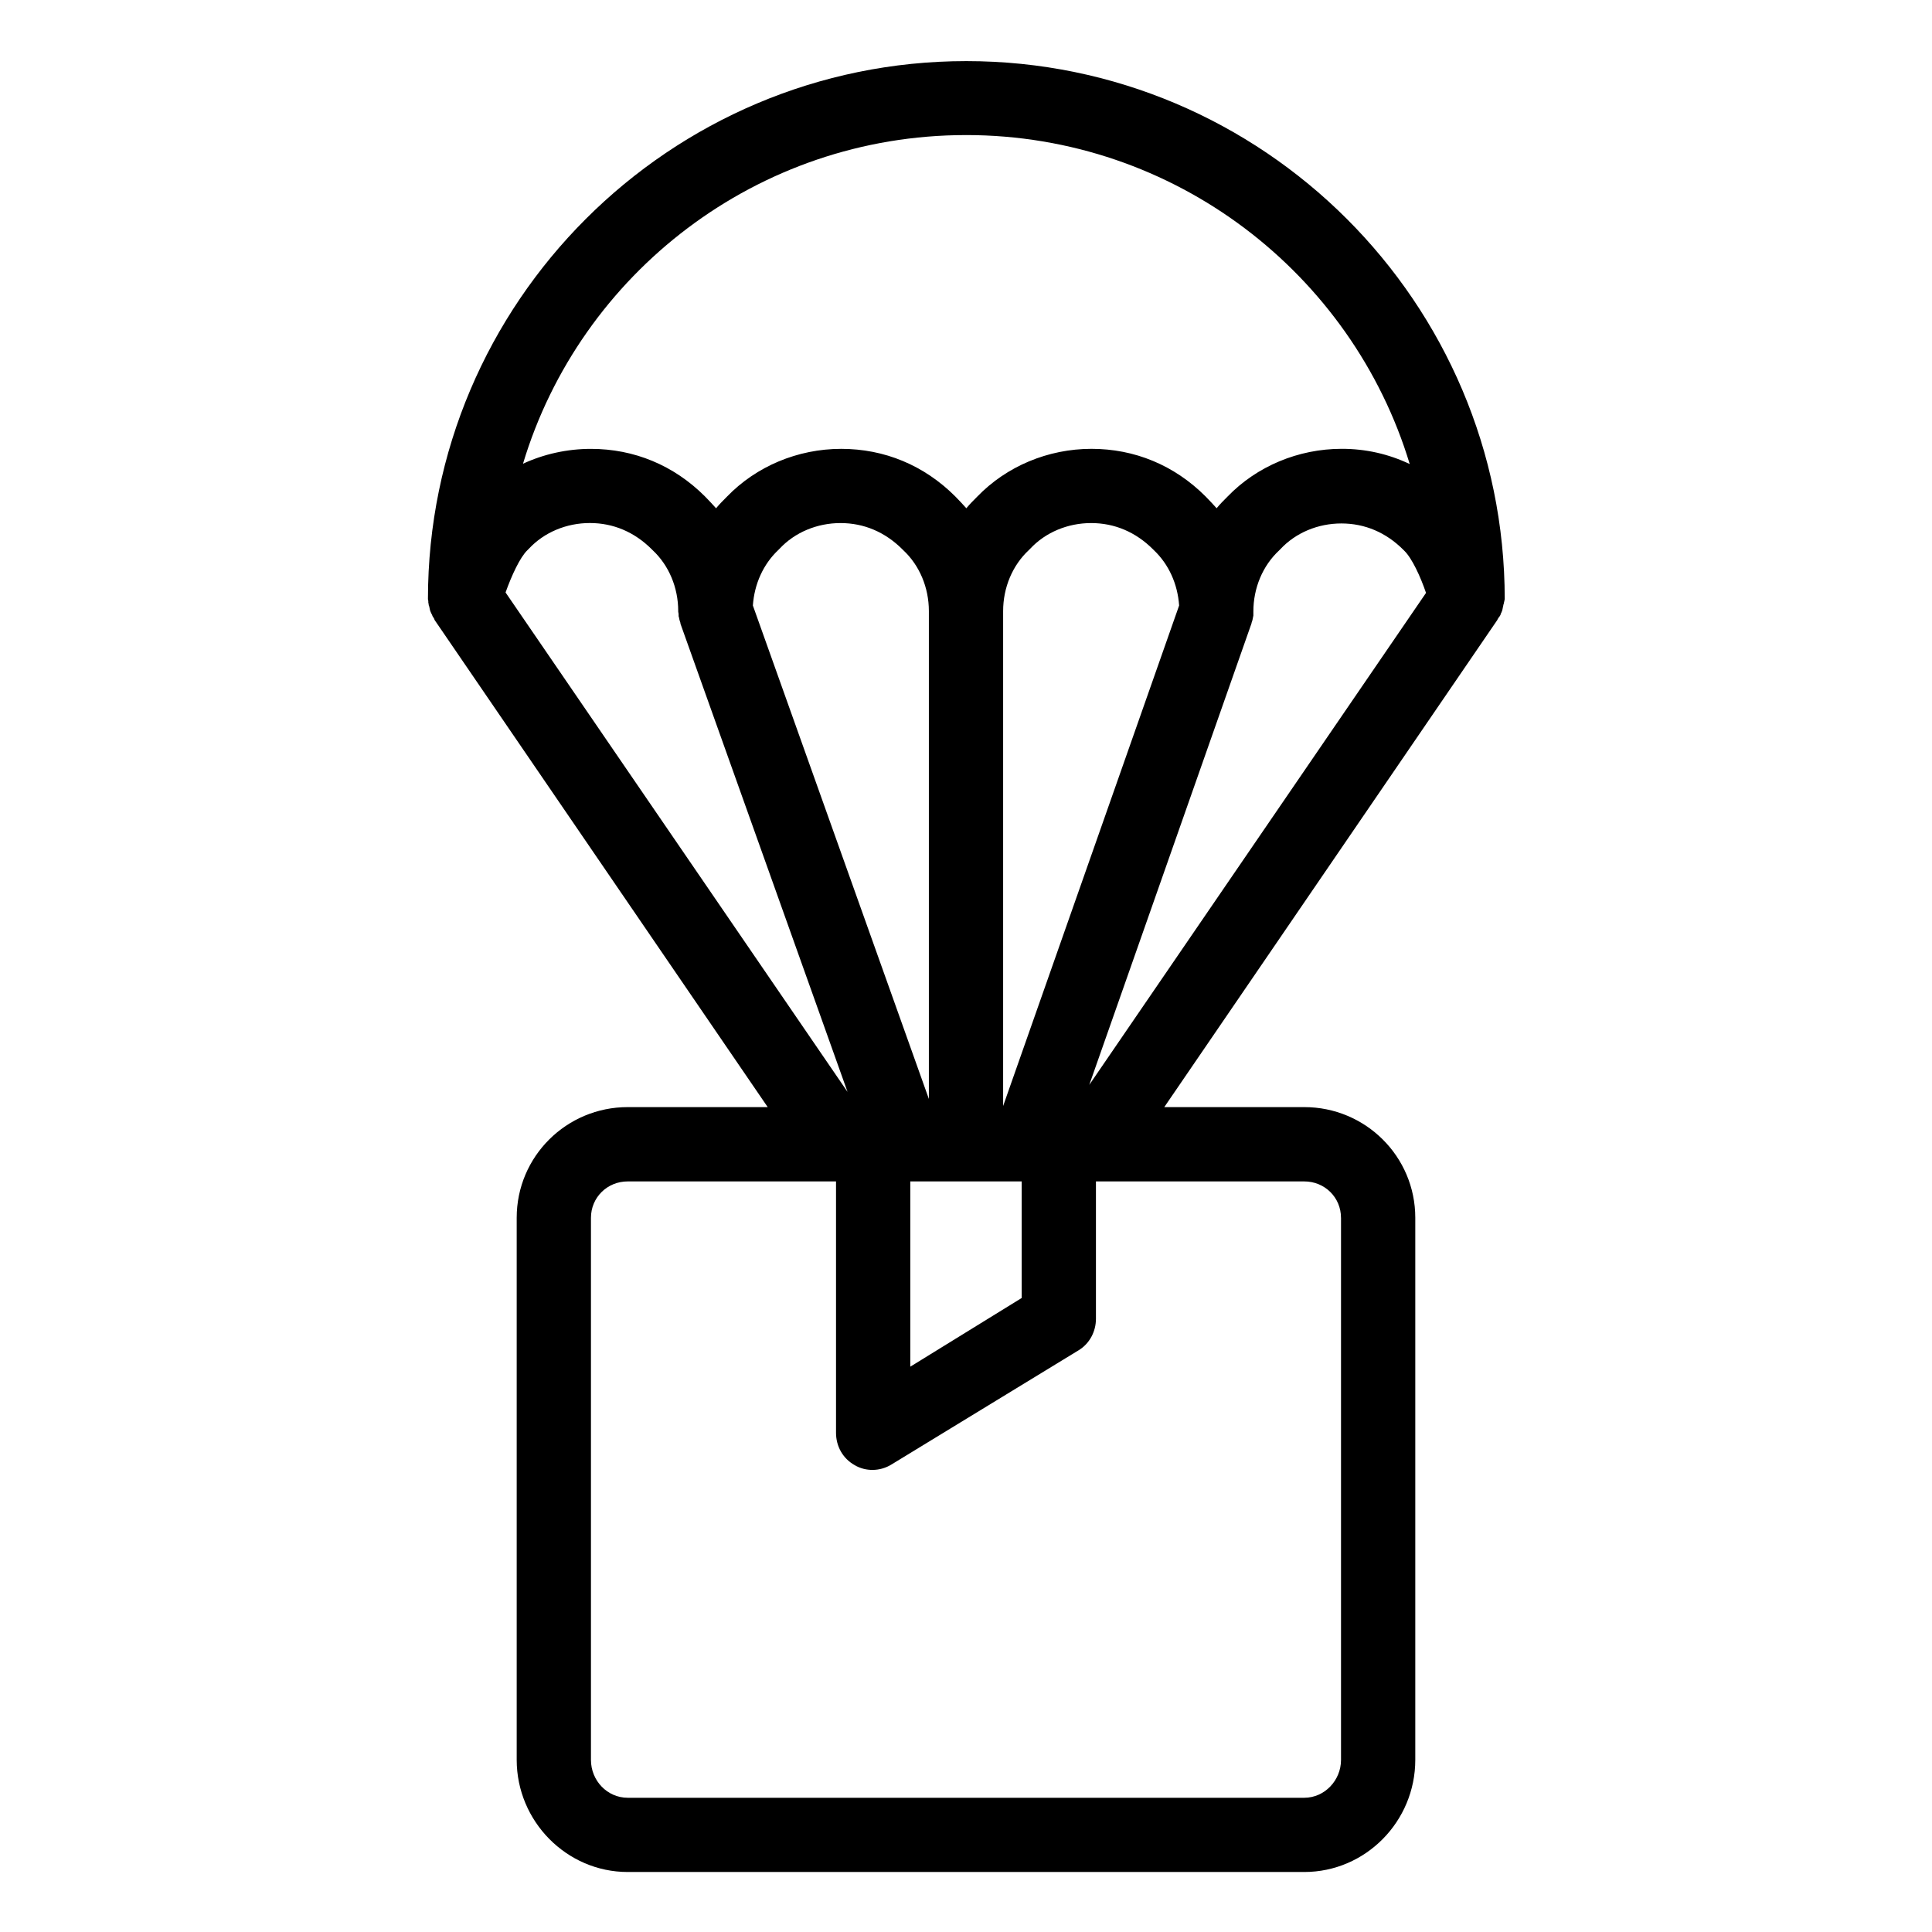
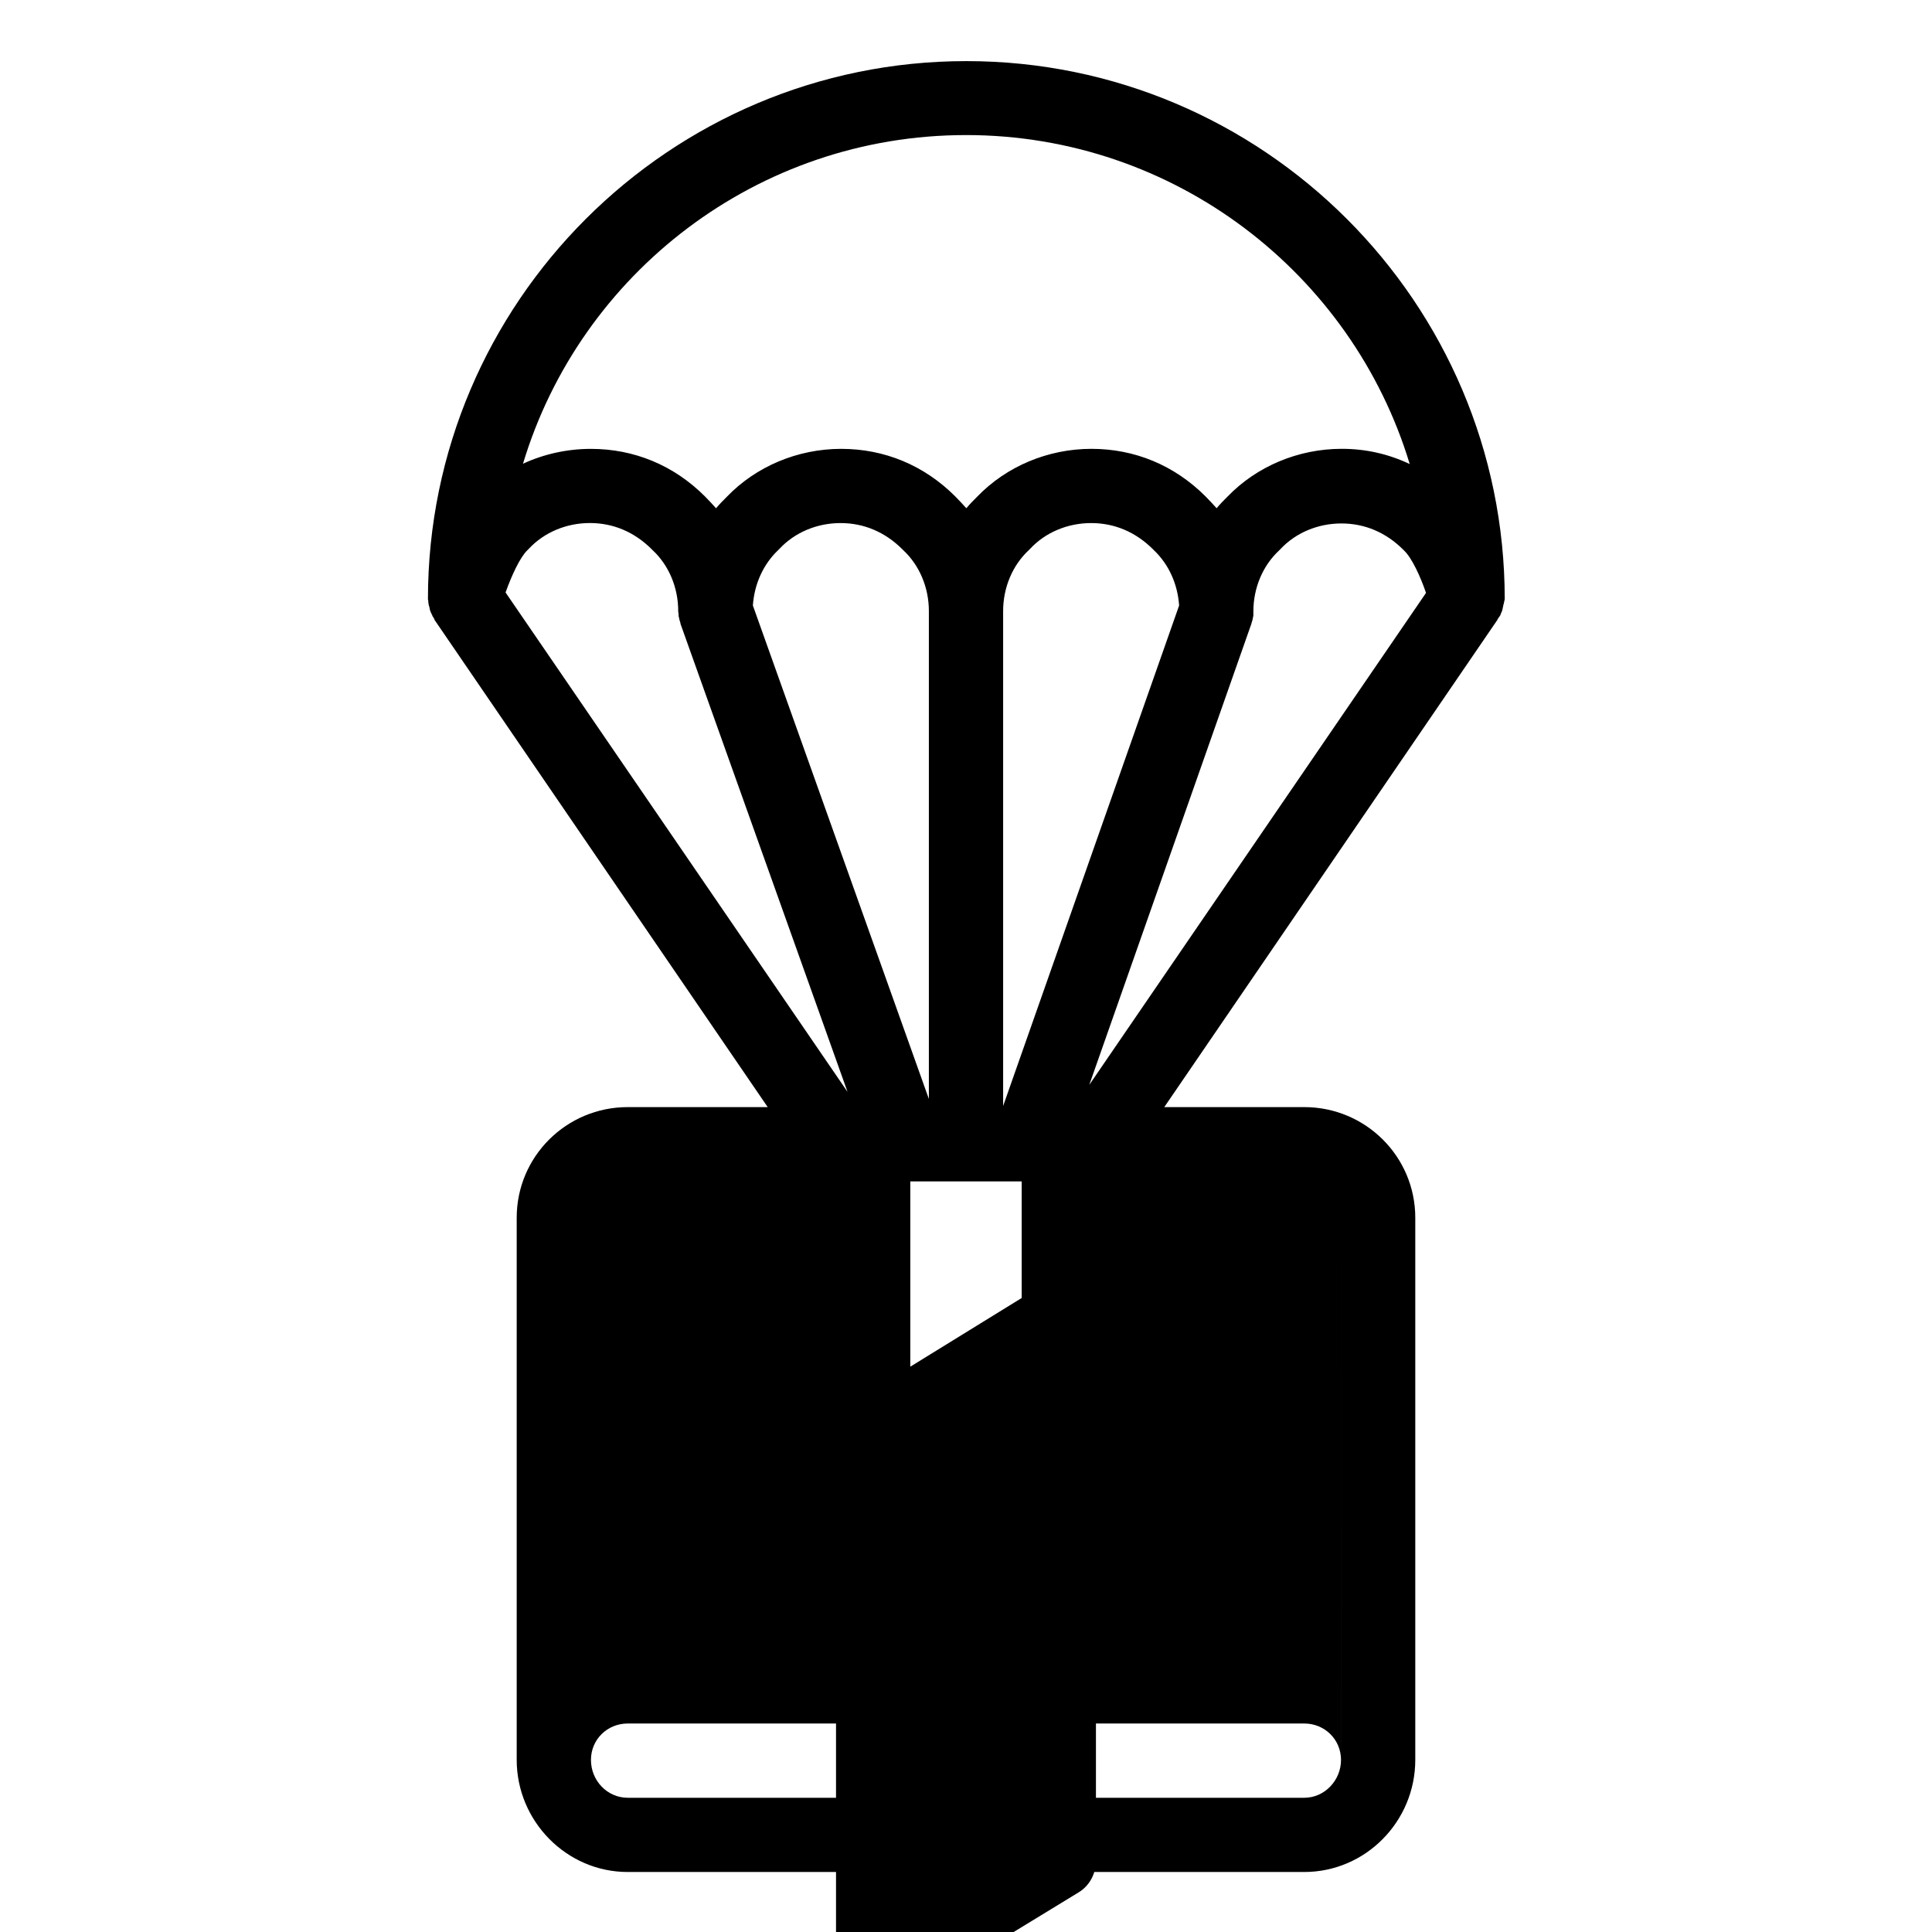
<svg xmlns="http://www.w3.org/2000/svg" fill="#000000" width="800px" height="800px" version="1.1" viewBox="144 144 512 512">
-   <path d="m541.5 307.21c0.098-0.195 0.195-0.297 0.195-0.492 0.098-0.098 0.098-0.297 0.195-0.395 0.098-0.195 0.098-0.297 0.195-0.492 0-0.098 0.098-0.297 0.098-0.395 0-0.195 0.098-0.297 0.098-0.492 0-0.098 0.098-0.297 0.098-0.395s0-0.297 0.098-0.395c0-0.195 0.098-0.297 0.098-0.492 0-0.098 0.098-0.297 0.098-0.395 0-0.195 0.098-0.395 0.098-0.492 0-78.621-64.059-142.58-142.68-142.58s-142.68 63.961-142.68 142.58c0 0.195 0.098 0.395 0.098 0.492v0.395c0 0.195 0.098 0.297 0.098 0.492 0 0.098 0 0.297 0.098 0.395 0 0.098 0.098 0.297 0.098 0.395 0 0.195 0.098 0.297 0.098 0.492 0 0.098 0.098 0.297 0.098 0.395 0.098 0.195 0.098 0.297 0.195 0.492 0.098 0.098 0.098 0.297 0.195 0.395 0.098 0.195 0.195 0.297 0.195 0.492 0.098 0.098 0.098 0.195 0.195 0.297 0.098 0.195 0.195 0.297 0.297 0.492 0 0.098 0.098 0.195 0.098 0.297l88.281 129.1h-37.098c-16.234 0-29.422 13.086-29.422 29.324v143.66c0 16.234 13.188 29.719 29.422 29.719h179.29c16.234 0 29.422-13.383 29.422-29.719v-143.66c0-16.234-13.188-29.324-29.422-29.324h-37.098l88.266-129.1c0-0.098 0.098-0.195 0.098-0.195 0.098-0.195 0.195-0.395 0.297-0.492 0.195-0.199 0.195-0.297 0.297-0.395zm-131.66 129.89v-131.16c0-6.199 2.461-12.102 6.789-16.137 0.098-0.098 0.297-0.297 0.395-0.395 4.035-4.328 9.938-6.789 16.137-6.789 6.199 0 11.809 2.363 16.434 6.988 0.098 0.098 0.098 0.098 0.195 0.195 3.938 3.738 6.297 8.953 6.691 14.66zm-19.68-1.867-46.641-130.77c0.395-5.707 2.754-10.922 6.691-14.66 0.098-0.098 0.297-0.297 0.395-0.395 4.035-4.328 9.938-6.789 16.137-6.789 6.199 0 11.809 2.363 16.434 6.988 0.098 0.098 0.098 0.098 0.195 0.195 4.328 4.035 6.789 9.938 6.789 16.137zm-66.324-128.51v0.395c0 0.195 0 0.297 0.098 0.492 0 0.195 0.098 0.297 0.098 0.492 0 0.098 0.098 0.297 0.098 0.395 0.098 0.195 0.098 0.395 0.195 0.59v0.195l44.281 124.08-90.625-132.35c1.574-4.43 3.836-9.348 5.805-11.219 0.098-0.098 0.297-0.297 0.395-0.395 4.035-4.328 9.938-6.789 16.137-6.789 6.199 0 11.809 2.363 16.434 6.988l0.195 0.195c4.328 4.035 6.789 9.938 6.789 16.137v0.195c0.004 0.199 0.102 0.398 0.102 0.594zm61.402 150.36h29.52v30.898l-29.52 18.203zm90.43-147.89v-0.098c0.098-0.195 0.098-0.395 0.195-0.59 0-0.098 0.098-0.297 0.098-0.395 0-0.195 0.098-0.395 0.098-0.492 0-0.195 0.098-0.297 0.098-0.492v-0.395-0.59-0.098c0-6.199 2.461-12.102 6.789-16.137 0.098-0.098 0.297-0.297 0.395-0.395 4.035-4.328 9.938-6.789 16.137-6.789 6.199 0 11.809 2.363 16.434 6.988 0.098 0.098 0.098 0.098 0.195 0.195 2.066 1.969 4.328 6.887 5.805 11.219l-89.242 130.38zm-75.668-129.4c55.398 0 102.34 36.801 117.59 87.184-5.609-2.656-11.609-4.035-18.008-4.035-11.512 0-22.535 4.625-30.309 12.695-0.984 0.984-1.969 1.969-2.856 3.051-0.984-1.082-1.969-2.164-2.953-3.148-8.266-8.266-18.793-12.594-30.207-12.594-11.512 0-22.535 4.625-30.309 12.695-0.984 0.984-1.969 1.969-2.856 3.051-0.984-1.082-1.969-2.164-2.953-3.148-8.266-8.266-18.793-12.594-30.207-12.594-11.512 0-22.535 4.625-30.309 12.695-0.984 0.984-1.969 1.969-2.856 3.051-0.984-1.082-1.969-2.164-2.953-3.148-8.266-8.266-18.793-12.594-30.207-12.594-6.297 0-12.496 1.379-18.008 3.938 15.16-50.395 62.098-87.098 117.4-87.098zm99.383 286.94v143.66c0 5.41-4.328 10.035-9.742 10.035h-179.29c-5.41 0-9.742-4.527-9.742-10.035v-143.66c0-5.41 4.328-9.645 9.742-9.645h55.203v66.617c0 3.543 1.77 6.789 4.922 8.562 1.477 0.887 3.148 1.277 4.723 1.277 1.77 0 3.543-0.492 5.117-1.477l49.496-30.207c2.953-1.77 4.625-5.019 4.625-8.363v-36.406h55.203c5.41-0.004 9.738 4.227 9.738 9.641z" />
+   <path d="m541.5 307.21c0.098-0.195 0.195-0.297 0.195-0.492 0.098-0.098 0.098-0.297 0.195-0.395 0.098-0.195 0.098-0.297 0.195-0.492 0-0.098 0.098-0.297 0.098-0.395 0-0.195 0.098-0.297 0.098-0.492 0-0.098 0.098-0.297 0.098-0.395s0-0.297 0.098-0.395c0-0.195 0.098-0.297 0.098-0.492 0-0.098 0.098-0.297 0.098-0.395 0-0.195 0.098-0.395 0.098-0.492 0-78.621-64.059-142.58-142.68-142.58s-142.68 63.961-142.68 142.58c0 0.195 0.098 0.395 0.098 0.492v0.395c0 0.195 0.098 0.297 0.098 0.492 0 0.098 0 0.297 0.098 0.395 0 0.098 0.098 0.297 0.098 0.395 0 0.195 0.098 0.297 0.098 0.492 0 0.098 0.098 0.297 0.098 0.395 0.098 0.195 0.098 0.297 0.195 0.492 0.098 0.098 0.098 0.297 0.195 0.395 0.098 0.195 0.195 0.297 0.195 0.492 0.098 0.098 0.098 0.195 0.195 0.297 0.098 0.195 0.195 0.297 0.297 0.492 0 0.098 0.098 0.195 0.098 0.297l88.281 129.1h-37.098c-16.234 0-29.422 13.086-29.422 29.324v143.66c0 16.234 13.188 29.719 29.422 29.719h179.29c16.234 0 29.422-13.383 29.422-29.719v-143.66c0-16.234-13.188-29.324-29.422-29.324h-37.098l88.266-129.1c0-0.098 0.098-0.195 0.098-0.195 0.098-0.195 0.195-0.395 0.297-0.492 0.195-0.199 0.195-0.297 0.297-0.395zm-131.66 129.89v-131.16c0-6.199 2.461-12.102 6.789-16.137 0.098-0.098 0.297-0.297 0.395-0.395 4.035-4.328 9.938-6.789 16.137-6.789 6.199 0 11.809 2.363 16.434 6.988 0.098 0.098 0.098 0.098 0.195 0.195 3.938 3.738 6.297 8.953 6.691 14.66zm-19.68-1.867-46.641-130.77c0.395-5.707 2.754-10.922 6.691-14.66 0.098-0.098 0.297-0.297 0.395-0.395 4.035-4.328 9.938-6.789 16.137-6.789 6.199 0 11.809 2.363 16.434 6.988 0.098 0.098 0.098 0.098 0.195 0.195 4.328 4.035 6.789 9.938 6.789 16.137zm-66.324-128.51v0.395c0 0.195 0 0.297 0.098 0.492 0 0.195 0.098 0.297 0.098 0.492 0 0.098 0.098 0.297 0.098 0.395 0.098 0.195 0.098 0.395 0.195 0.59v0.195l44.281 124.08-90.625-132.35c1.574-4.43 3.836-9.348 5.805-11.219 0.098-0.098 0.297-0.297 0.395-0.395 4.035-4.328 9.938-6.789 16.137-6.789 6.199 0 11.809 2.363 16.434 6.988l0.195 0.195c4.328 4.035 6.789 9.938 6.789 16.137v0.195c0.004 0.199 0.102 0.398 0.102 0.594zm61.402 150.36h29.52v30.898l-29.52 18.203zm90.43-147.89v-0.098c0.098-0.195 0.098-0.395 0.195-0.59 0-0.098 0.098-0.297 0.098-0.395 0-0.195 0.098-0.395 0.098-0.492 0-0.195 0.098-0.297 0.098-0.492v-0.395-0.59-0.098c0-6.199 2.461-12.102 6.789-16.137 0.098-0.098 0.297-0.297 0.395-0.395 4.035-4.328 9.938-6.789 16.137-6.789 6.199 0 11.809 2.363 16.434 6.988 0.098 0.098 0.098 0.098 0.195 0.195 2.066 1.969 4.328 6.887 5.805 11.219l-89.242 130.38zm-75.668-129.4c55.398 0 102.34 36.801 117.59 87.184-5.609-2.656-11.609-4.035-18.008-4.035-11.512 0-22.535 4.625-30.309 12.695-0.984 0.984-1.969 1.969-2.856 3.051-0.984-1.082-1.969-2.164-2.953-3.148-8.266-8.266-18.793-12.594-30.207-12.594-11.512 0-22.535 4.625-30.309 12.695-0.984 0.984-1.969 1.969-2.856 3.051-0.984-1.082-1.969-2.164-2.953-3.148-8.266-8.266-18.793-12.594-30.207-12.594-11.512 0-22.535 4.625-30.309 12.695-0.984 0.984-1.969 1.969-2.856 3.051-0.984-1.082-1.969-2.164-2.953-3.148-8.266-8.266-18.793-12.594-30.207-12.594-6.297 0-12.496 1.379-18.008 3.938 15.16-50.395 62.098-87.098 117.4-87.098zm99.383 286.94v143.66c0 5.41-4.328 10.035-9.742 10.035h-179.29c-5.41 0-9.742-4.527-9.742-10.035c0-5.41 4.328-9.645 9.742-9.645h55.203v66.617c0 3.543 1.77 6.789 4.922 8.562 1.477 0.887 3.148 1.277 4.723 1.277 1.77 0 3.543-0.492 5.117-1.477l49.496-30.207c2.953-1.77 4.625-5.019 4.625-8.363v-36.406h55.203c5.41-0.004 9.738 4.227 9.738 9.641z" />
</svg>